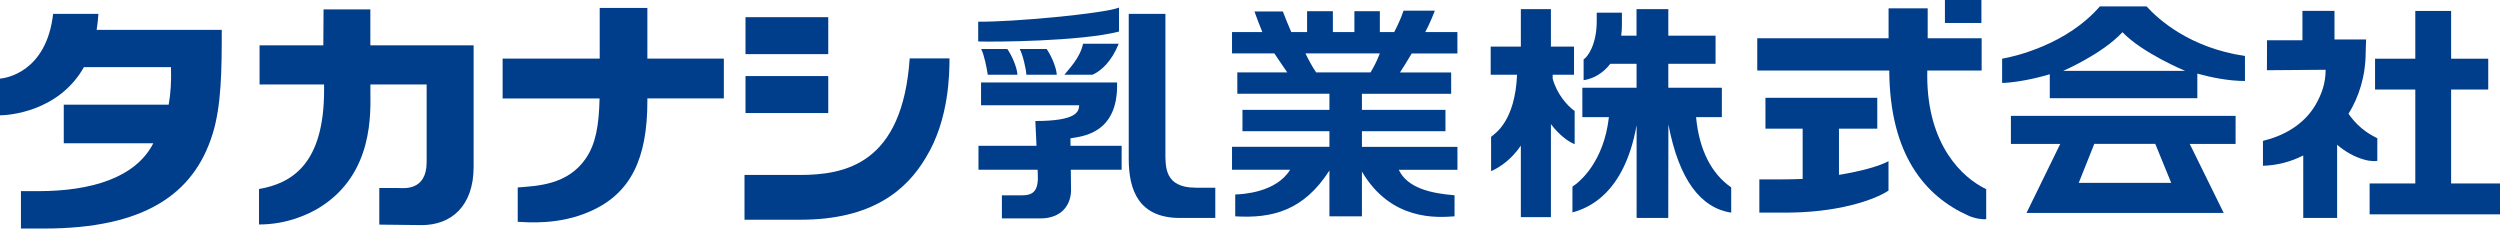
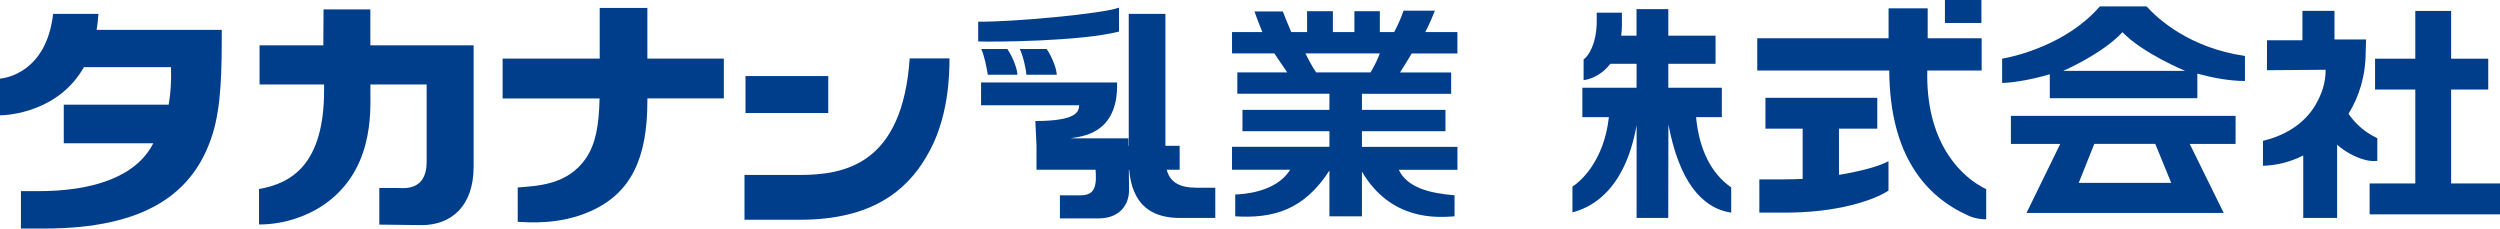
<svg xmlns="http://www.w3.org/2000/svg" id="_レイヤー_2" data-name="レイヤー_2" width="552.85" height="50.54" viewBox="0 0 552.85 50.54">
  <defs>
    <style>
      .cls-1 {
        fill: #003e8c;
      }
    </style>
  </defs>
  <g id="_レイヤー_1-2" data-name="レイヤー_1">
    <g>
      <path class="cls-1" d="M21.37,6.61c.18-1.12.32-2.29.39-3.55h-10.01C10.27,16.01,1.21,17.29,0,17.39v8.11c1.66,0,12.89-.65,18.56-10.65h19.25c.11,3.07-.07,5.81-.51,8.3H14.1v8.53h19.8c-3.92,7.69-13.85,10.59-25.44,10.59h-3.83v8.27h5.11c22.22,0,33.16-7.64,37.28-20.93,1.96-6.34,2.02-14.18,2.02-23h-27.68Z" />
      <path class="cls-1" d="M81.9,10.02V2.08h-10.35s-.01,3.83-.05,7.94h-14.1v8.66h14.27v1.26c0,16.34-7.14,20.6-14.39,21.86v7.84c6.22,0,11.03-2.28,13.47-3.8,11.98-7.49,11.16-21.06,11.16-25.67v-1.49h12.44v17.16c0,6.48-5.17,5.74-6.21,5.74h-4.26v8.09s8.35.11,9.39.11c6.47,0,11.47-4.15,11.47-12.9V10.02h-22.82Z" />
      <path class="cls-1" d="M160.07,12.96h-16.91V1.75h-10.54v11.21h-21.47v8.81h21.44c-.14,6.07-.87,10.06-3.02,13.23-4.03,5.94-10.82,6.11-15.08,6.45v7.6c1.94.09,9.09.79,16.06-2.33,8.97-3.97,12.61-11.67,12.61-24.37v-.59h16.91v-8.81Z" />
-       <rect class="cls-1" x="164.86" y="3.8" width="18.3" height="8.17" />
      <rect class="cls-1" x="164.86" y="16.82" width="18.3" height="8.18" />
      <path class="cls-1" d="M201.17,12.92c-1.61,23.41-14.29,25.77-24.39,25.77h-12.14v9.9h12.37c15.68,0,23.42-6.42,27.74-13.76,5.17-8.4,5.22-18.76,5.22-21.91h-8.8Z" />
      <path class="cls-1" d="M247.46,6.97V1.68c-3.55,1.37-23.87,3.23-31.14,3.11v4.38c3.39.12,22.62,0,31.14-2.19" />
      <path class="cls-1" d="M218.44,16.53h6.56c-.09-1.64-1.21-4.2-2.24-5.7h-5.79c.66,1.26,1.2,3.97,1.47,5.7" />
      <path class="cls-1" d="M226.97,16.53h6.73c-.1-1.64-1.21-4.2-2.25-5.7h-5.95c.67,1.26,1.4,4.32,1.47,5.7" />
-       <path class="cls-1" d="M241.59,16.53c1.96-.86,4.26-3,5.8-6.86h-7.88c-.68,3.17-3.1,5.53-4.14,6.86h6.22Z" />
      <path class="cls-1" d="M264.38,41.5c-6.91,0-6.66-4.71-6.66-7.93V3.06h-8.11v32.12c0,6.91,2.23,13.02,11.33,13.02h7.81v-6.69h-4.37Z" />
-       <path class="cls-1" d="M236.71,30.59c2.21-.42,10.66-.77,10.32-12.35h-30.08v5.04h21.7c-.07,1.35-.42,3.48-9.69,3.48,0,0,.12,2.67.25,5.48h-12.83v5.29h13.07c.03.46.05.79.05.91.18,3.64-.86,4.76-3.54,4.76h-4.4v5.1h8.55c4.41,0,6.91-2.78,6.74-6.73l-.05-4.03h11.24v-5.29h-11.3l-.02-1.66Z" />
+       <path class="cls-1" d="M236.71,30.59c2.21-.42,10.66-.77,10.32-12.35h-30.08v5.04h21.7c-.07,1.35-.42,3.48-9.69,3.48,0,0,.12,2.67.25,5.48v5.29h13.07c.03.46.05.79.05.91.18,3.64-.86,4.76-3.54,4.76h-4.4v5.1h8.55c4.41,0,6.91-2.78,6.74-6.73l-.05-4.03h11.24v-5.29h-11.3l-.02-1.66Z" />
      <path class="cls-1" d="M322.29,11.81v-4.72h-7.11c.89-1.61,2.02-4.4,2.13-4.73h-6.93c-.62,1.86-1.49,3.64-2.07,4.73h-3.17V2.48h-5.63v4.61h-4.76V2.48h-5.7v4.61h-3.5c-.63-1.49-1.49-3.5-1.86-4.56h-6.28c.53,1.52,1.18,3.2,1.75,4.56h-6.71v4.72h9.36c.75,1.15,1.99,2.91,2.85,4.2h-11.04v4.72h20.37v3.56h-19.23v4.72h19.23v3.46h-21.54v5.07h12.85c-3.14,5.09-10.63,5.41-12.14,5.47v4.83c8.18.5,15.14-1.26,20.83-10.13v10.13h7.19v-9.89c6.43,10.93,16.61,10.17,20.48,9.89v-4.66c-5.34-.42-10.46-1.64-12.33-5.63h12.97v-5.07h-21.12v-3.46h18.47v-4.72h-18.47v-3.56h19.73v-4.72h-11.31c.76-1.17,1.83-2.9,2.59-4.2h10.11ZM303.08,16.01h-12.03c-.94-1.35-1.83-3.1-2.36-4.2h16.44c-.58,1.6-1.45,3.22-2.05,4.2" />
-       <path class="cls-1" d="M348.22,31.89v-7.34c-1.65-1.17-3.94-3.76-4.86-7.16v-.86h4.72v-6.22h-5.11V2.02h-6.65v8.29h-6.67v6.22h5.83c-.43,10.27-4.84,12.98-5.74,13.72v7.6c2.06-.9,4.57-2.69,6.58-5.65v15.82h6.65v-20.57c1.74,2.29,3.72,3.83,5.25,4.44" />
      <path class="cls-1" d="M347.73,46.97v-5.7c1.54-.98,6.95-5.4,8.06-15.37h-5.87v-6.5h11.99v-5.29h-5.81c-1.53,2-3.59,3.26-5.9,3.63v-4.61c.81-.45,2.9-3.17,2.9-8.43v-1.9h5.57v2.72c0,.84-.06,1.62-.16,2.37h3.39V2.02h7.03v5.87h10.45v6.22h-10.45v5.29h11.84v6.5h-5.7c.69,7.32,3.44,12.54,7.77,15.54v5.59c-6.75-1.04-11.55-7.27-13.89-19.51l-.03,20.67h-7v-20.5c-2.75,15.37-10.93,18.41-14.2,19.28" />
      <rect class="cls-1" x="430.1" width="8.07" height="5.08" />
      <path class="cls-1" d="M406.67,28.45h8.47v-6.82h-24.73v6.82h8.23v11.12c-1.19.06-3.58.1-4.75.1h-4.83v7.34h4.83c12.36.18,20.73-2.85,23.73-4.86v-6.51c-1.99,1.11-6.14,2.24-10.95,3.03v-10.23Z" />
      <path class="cls-1" d="M426.19,16.71s.01-.47.01-1.11h12.02v-7.14h-11.93V1.84h-8.65v6.62h-29.04v7.14h29.19c.12,18.73,8,27.81,17.44,32.06,1.46.68,3.23.91,4,.8v-6.63c-5.1-2.42-13.04-9.58-13.04-25.12" />
      <path class="cls-1" d="M474.71,1.42h-10.35c-7.25,8.36-18.57,11.03-21.61,11.56v5.36c1.52,0,5.7-.47,10.54-1.92v5.29h32.63v-5.43c3.1.85,6.92,1.63,10.53,1.63v-5.53c-12.25-1.81-19.15-8.11-21.75-10.95M483.22,15.67h-26.97s8.63-3.71,13.11-8.55c4.53,4.7,13.86,8.55,13.86,8.55" />
      <path class="cls-1" d="M444.69,31.83h10.91l-7.46,15.26h43.61l-7.51-15.26h10.14v-6.21h-49.69v6.21ZM480.13,40.44h-20.44l3.44-8.62h13.49l3.52,8.62Z" />
      <path class="cls-1" d="M525.72,35.57v-5c-.9-.5-3.78-1.69-6.37-5.41,2.23-3.59,3.8-8.23,3.8-13.69,0-.41.09-2.74.09-2.74h-6.99V2.41h-7.09v6.49h-7.83l-.02,6.63,12.98-.1c0,2.95-.84,5.29-2.17,7.65-2.63,4.58-7.26,7.01-11.69,8.07v5.51c2.89-.09,5.95-.77,8.91-2.28v13.81h7.49v-16.18c1.78,1.53,3.92,2.77,6.35,3.39.63.17,2.02.31,2.54.17" />
      <polygon class="cls-1" points="542.04 40.57 542.04 19.8 550.25 19.8 550.25 12.98 542.04 12.98 542.04 2.42 534.12 2.42 534.12 12.98 525.22 12.98 525.22 19.8 534.12 19.8 534.12 40.57 524.02 40.57 524.02 47.4 552.85 47.4 552.85 40.57 542.04 40.57" />
    </g>
  </g>
</svg>